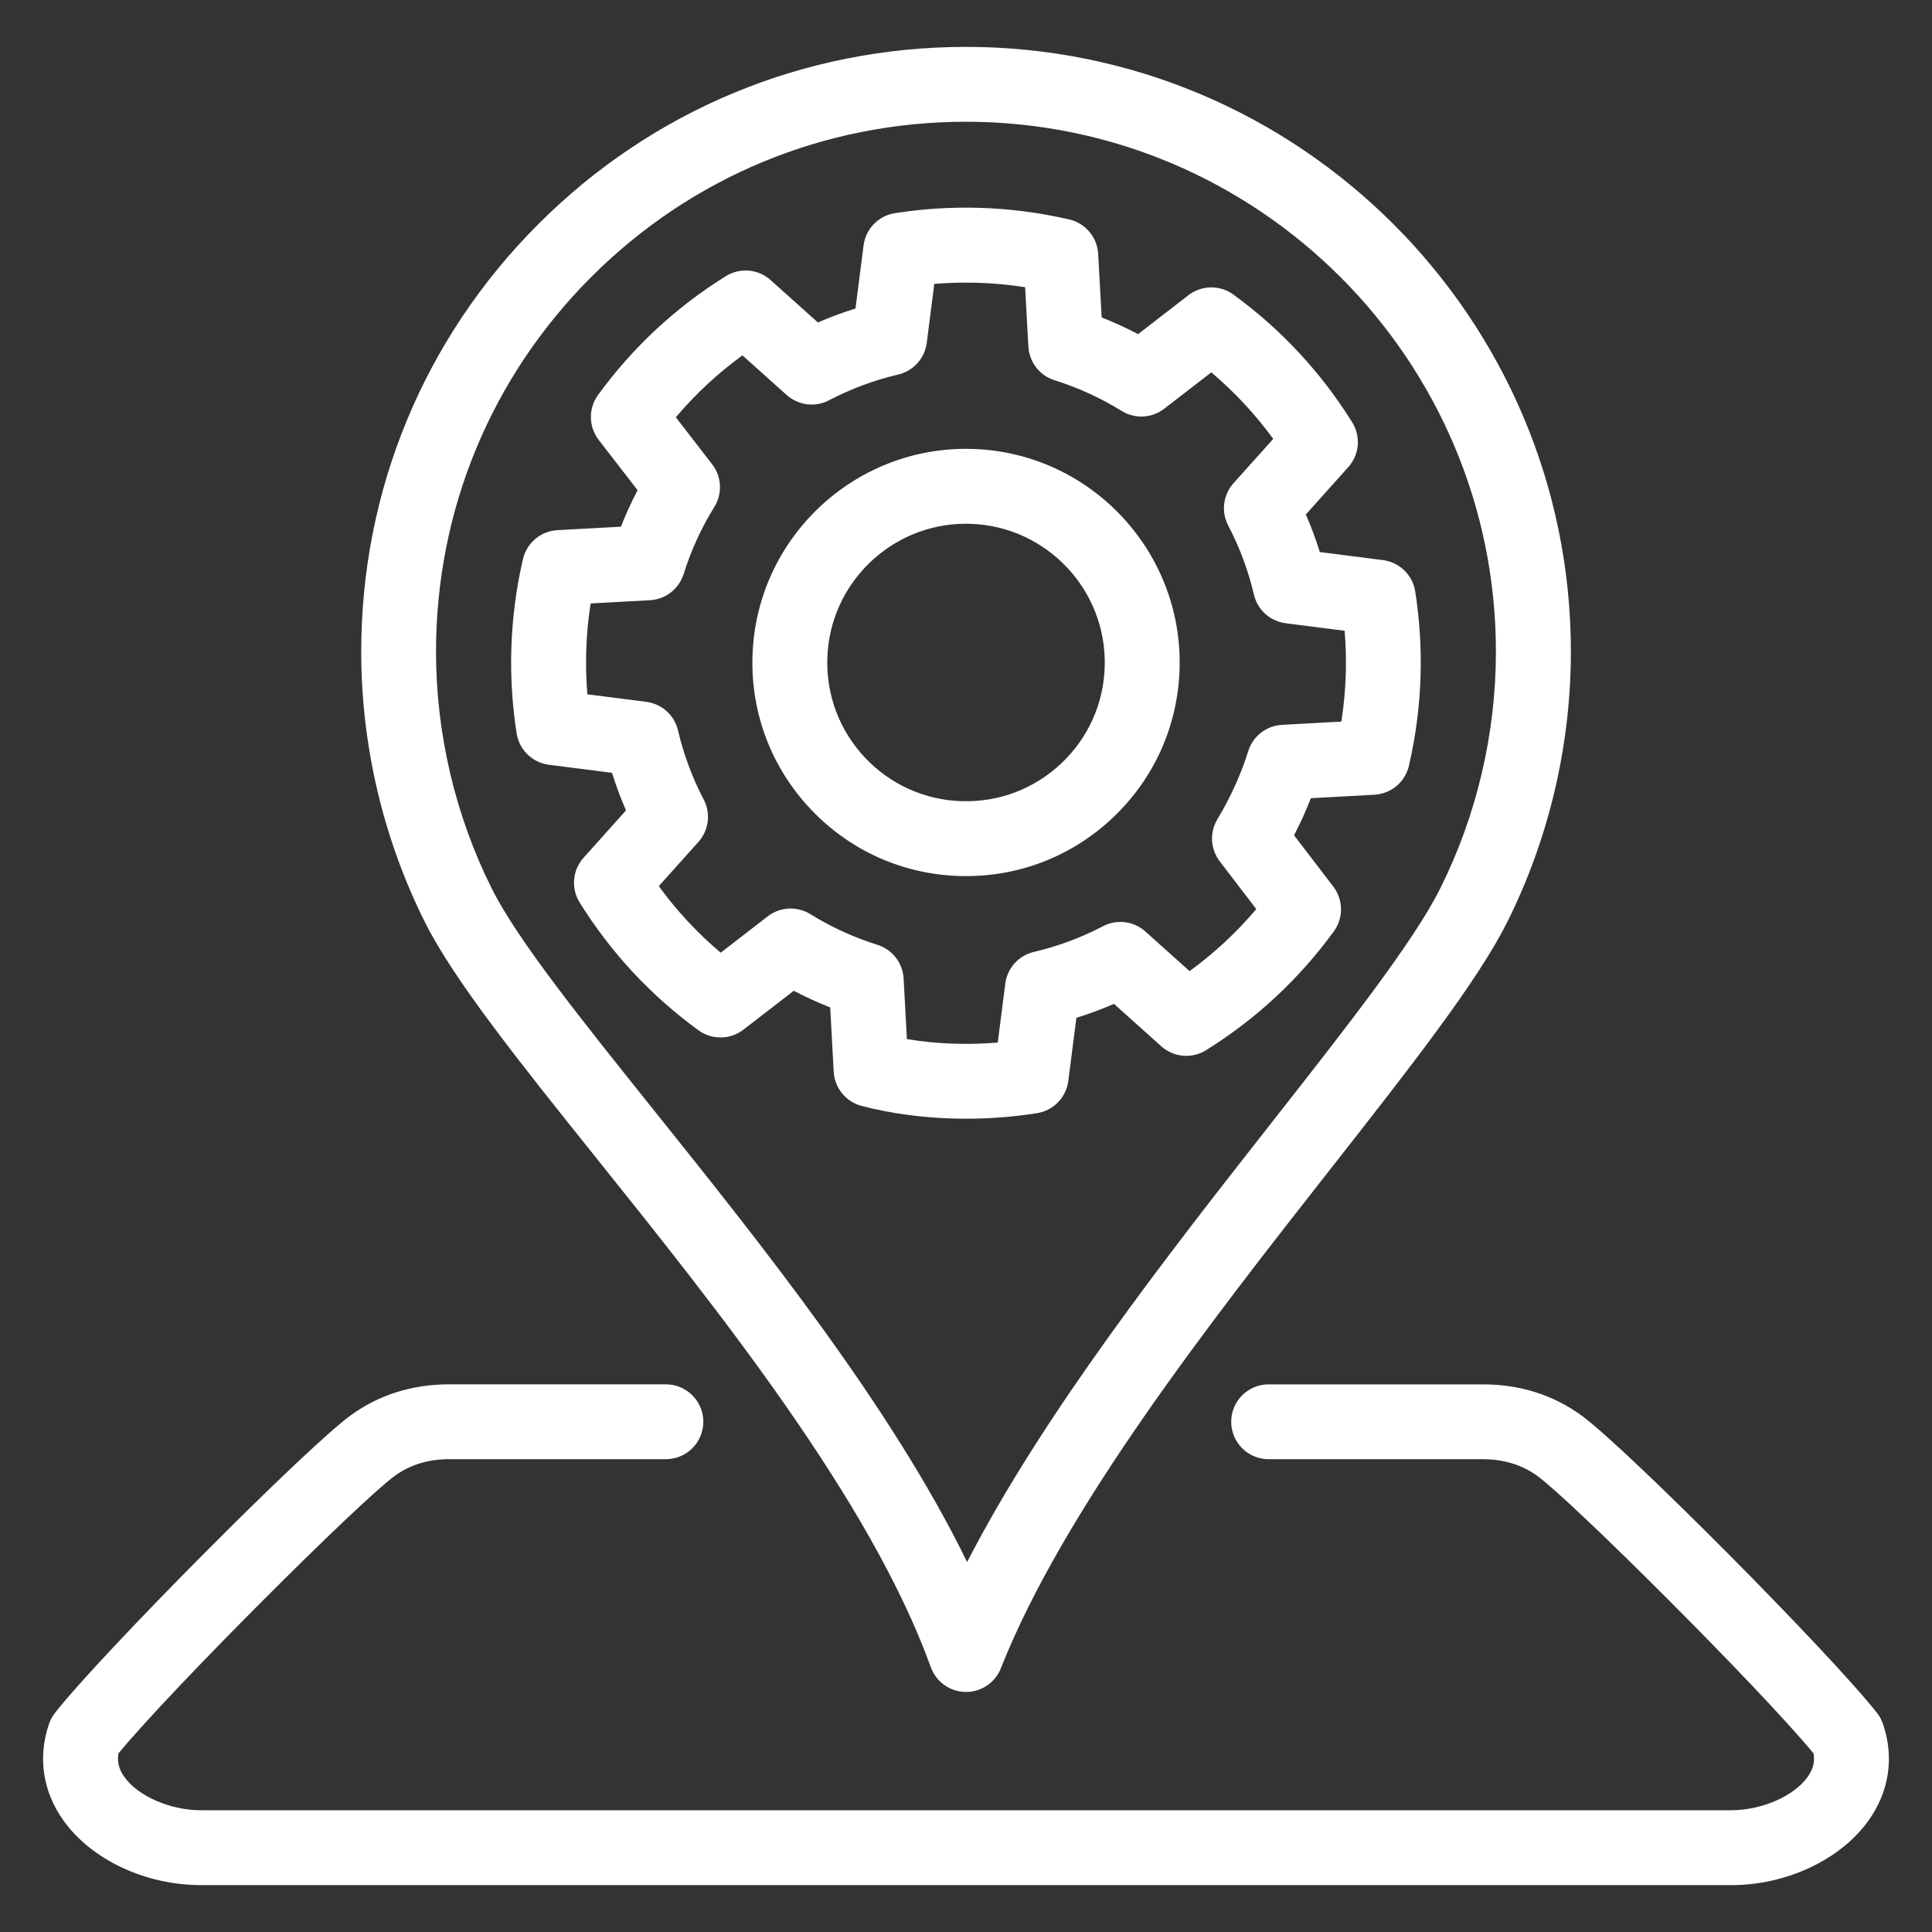
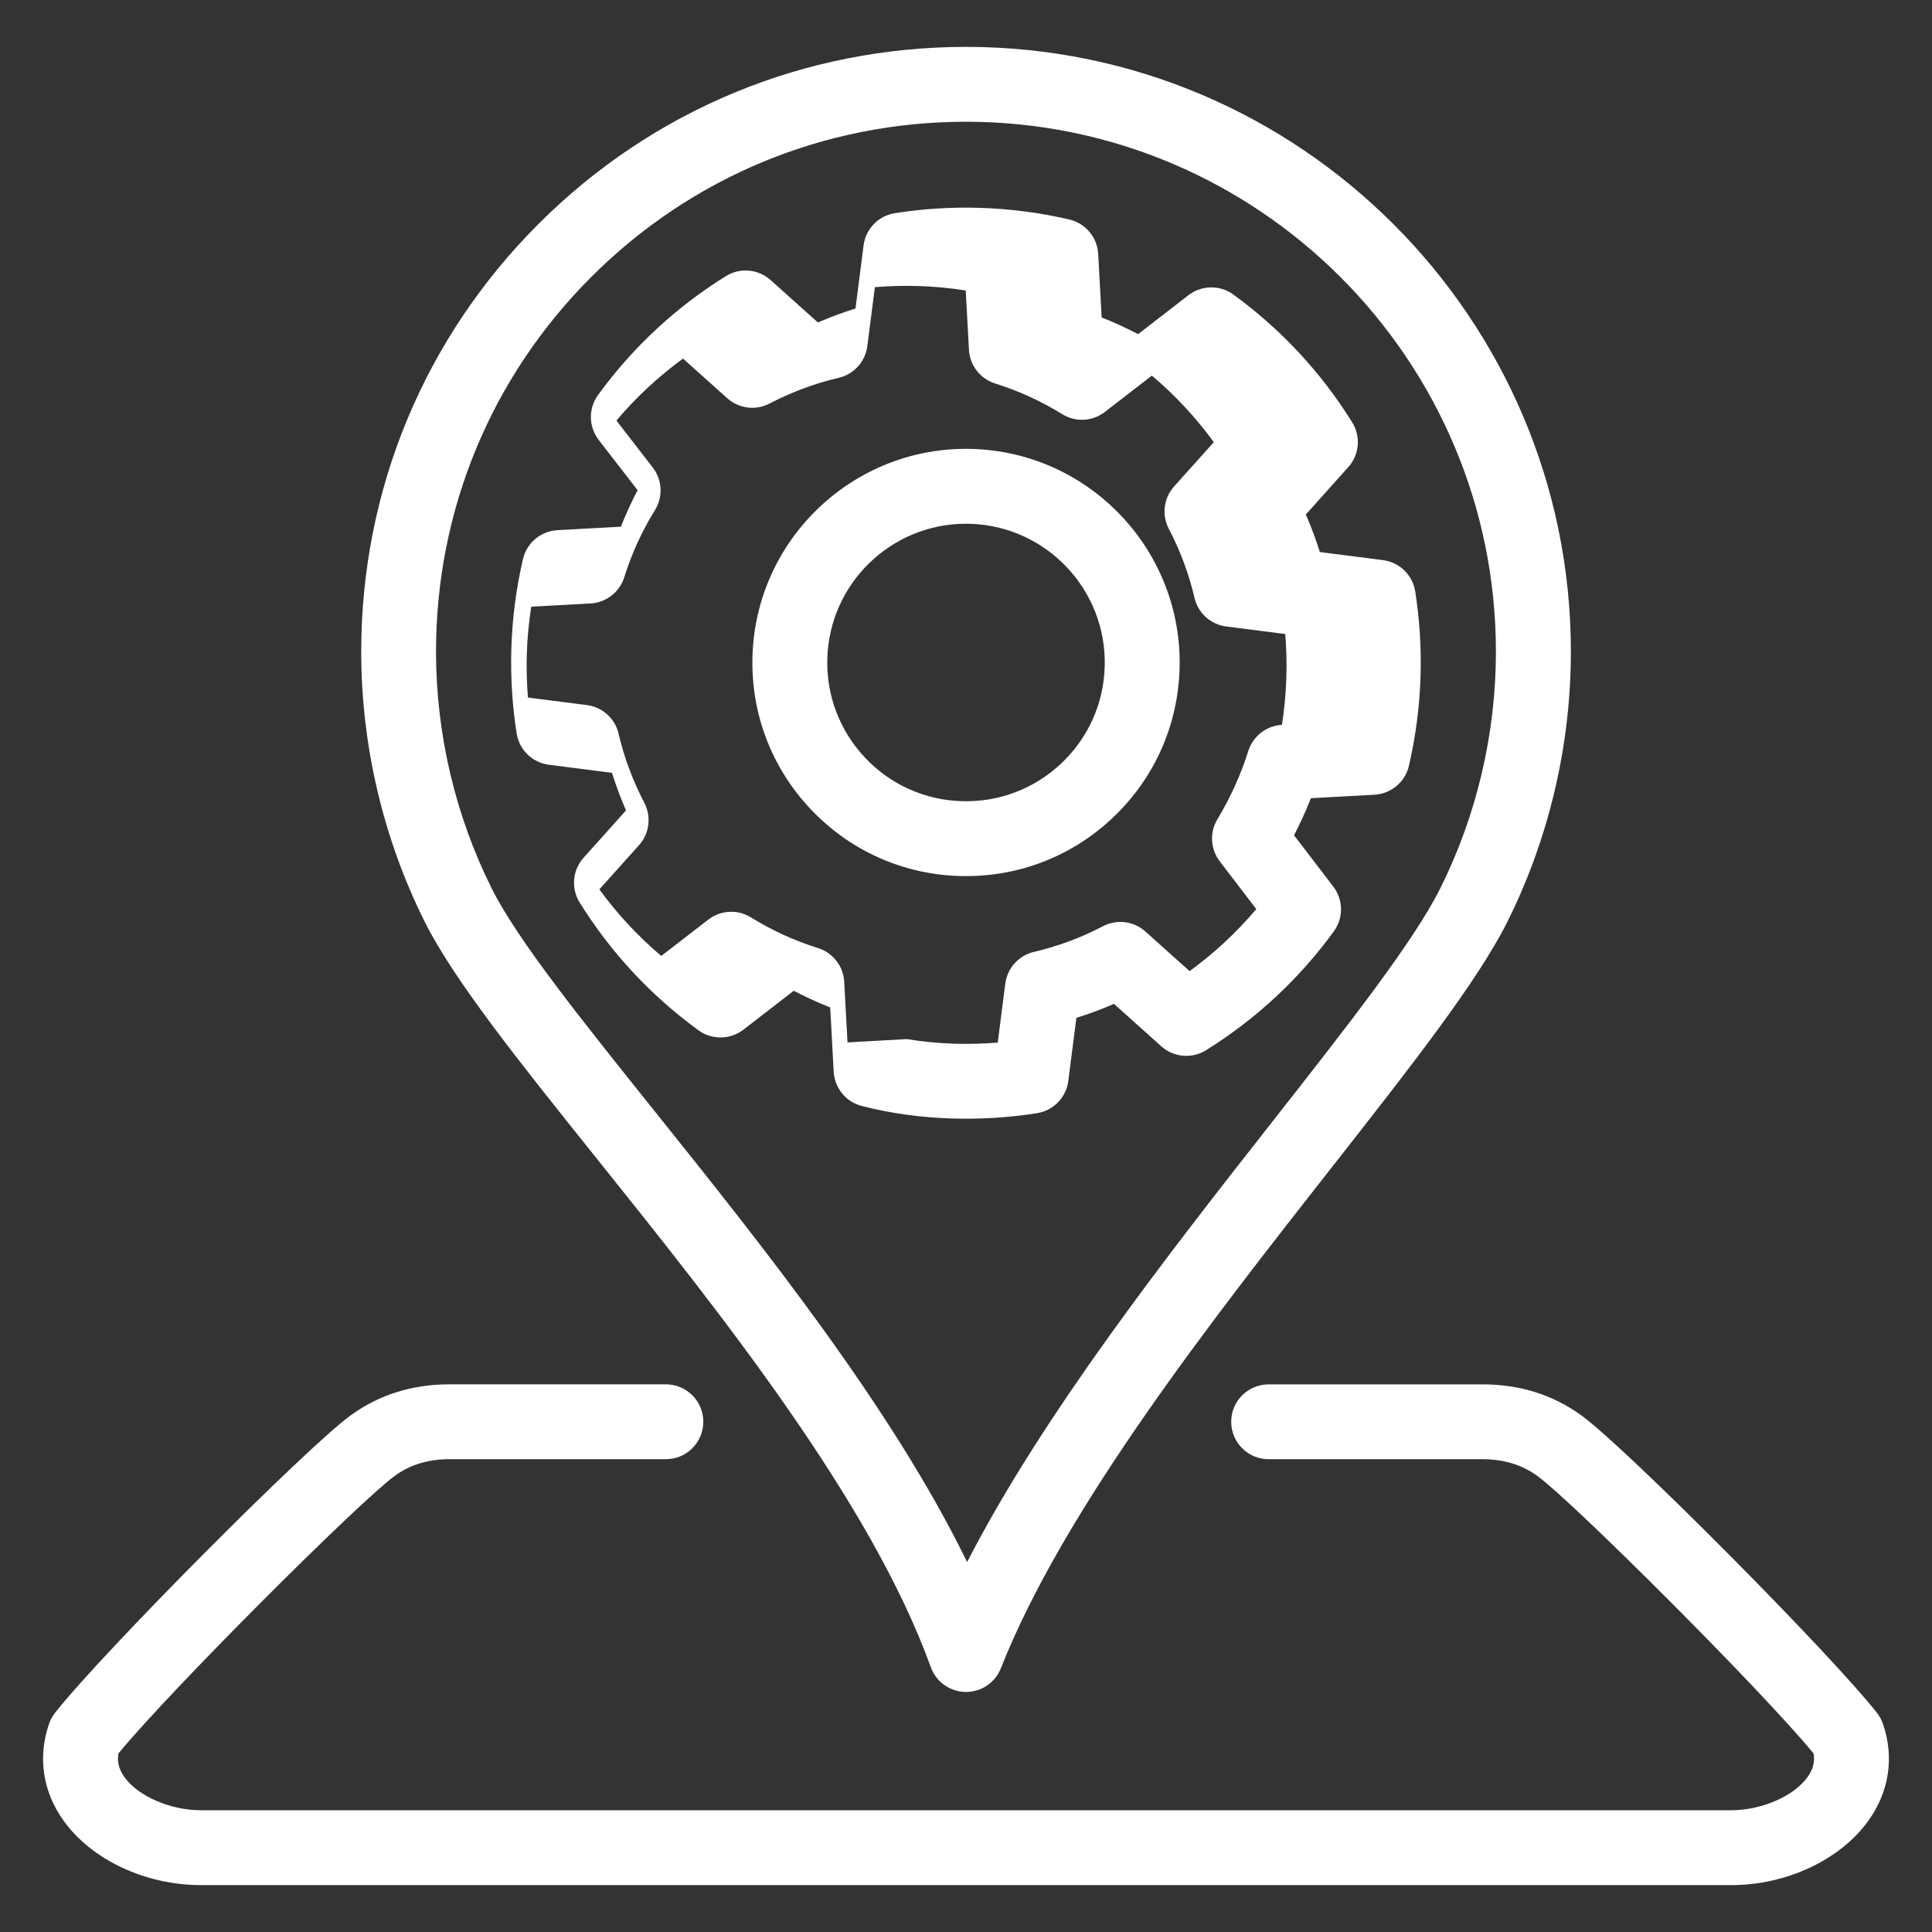
<svg xmlns="http://www.w3.org/2000/svg" id="uuid-27028702-29ac-44f5-a615-8342eb66c671" width="600" height="600" viewBox="0 0 600 600">
  <rect x="0" y="0" width="600" height="600" fill="#333333" stroke="none" />
  <defs>
    <style>.uuid-b960d1d6-6987-4036-a962-ceab1ab30bbe{fill:#fff;}</style>
  </defs>
-   <path class="uuid-b960d1d6-6987-4036-a962-ceab1ab30bbe" d="M537.6,585.44H62.39c-17.21,0-33.95-7.86-42.66-20.03-6.45-9.01-8.05-19.67-4.51-30.03.42-1.24,1.05-2.39,1.85-3.42,14.44-18.41,77.93-82.3,91.8-92.38,8.78-6.4,19.09-9.66,30.63-9.66h67.3c6.42,0,11.62,5.21,11.62,11.62s-5.2,11.62-11.62,11.62h-67.3c-6.51,0-12.21,1.75-16.94,5.21-10.84,7.87-69.36,66.23-85.77,86.17-.46,2.58.14,4.94,1.85,7.34,4.27,5.97,14.26,10.31,23.75,10.31h475.22c9.49,0,19.49-4.35,23.77-10.35,1.7-2.38,2.3-4.74,1.84-7.29-16.4-19.94-74.93-78.31-85.76-86.17-4.75-3.46-10.46-5.21-16.97-5.21h-66.51c-6.42,0-11.62-5.21-11.62-11.62s5.2-11.62,11.62-11.62h66.51c11.52,0,21.83,3.25,30.64,9.65,13.87,10.08,77.36,73.98,91.79,92.39.8,1.02,1.43,2.17,1.85,3.4,3.55,10.33,1.96,20.98-4.47,29.99-8.71,12.21-25.47,20.09-42.7,20.09ZM300,525.44c-.06,0-.12,0-.17,0-4.84-.07-9.12-3.13-10.76-7.68-18.66-51.73-66-110.84-104.04-158.33-23.62-29.49-44.02-54.97-53.08-73.07-12.94-25.87-19.77-54.9-19.77-83.97,0-50.17,19.54-97.33,55.02-132.81,35.48-35.48,82.64-55.02,132.82-55.02,103.57,0,187.83,84.26,187.83,187.83,0,29.06-6.84,58.1-19.77,83.97-9.28,18.56-30.27,45.32-54.58,76.29-37.05,47.21-83.15,105.98-102.67,155.44-1.75,4.45-6.05,7.36-10.81,7.36ZM300,37.81c-43.96,0-85.29,17.12-116.38,48.21-31.09,31.09-48.21,72.41-48.21,116.37,0,25.47,5.99,50.91,17.32,73.57,7.95,15.9,27.64,40.48,50.43,68.94,33.35,41.64,73.66,91.97,97.19,140.21,23.74-46.2,62.62-95.77,94.83-136.81,23.53-29.98,43.84-55.88,52.07-72.34,11.33-22.66,17.32-48.1,17.32-73.57,0-90.75-73.83-164.58-164.58-164.58ZM300,347.43c-1.34,0-2.67-.02-4.01-.06-9.91-.28-19.46-1.6-28.39-3.91-4.9-1.27-8.41-5.57-8.69-10.62l-1.08-19.97c-3.86-1.52-7.64-3.25-11.32-5.18l-15.63,12.08c-4.09,3.16-9.78,3.24-13.96.2-14.81-10.79-27.22-24.14-36.9-39.68-2.73-4.39-2.24-10.05,1.21-13.9l13.18-14.71c-1.66-3.81-3.11-7.71-4.35-11.67l-19.6-2.51c-5.13-.66-9.21-4.62-10.01-9.73-1.35-8.59-1.9-17.35-1.66-26.04.27-9.48,1.49-18.93,3.62-28.1,1.17-5.04,5.53-8.69,10.69-8.98l19.73-1.08c1.52-3.87,3.25-7.65,5.18-11.33l-12.08-15.62c-3.16-4.09-3.24-9.78-.2-13.96,10.79-14.81,24.14-27.22,39.68-36.9,4.39-2.73,10.05-2.24,13.9,1.21l14.7,13.18c3.81-1.66,7.71-3.11,11.67-4.34l2.51-19.6c.66-5.13,4.62-9.21,9.73-10.01,8.59-1.35,17.35-1.91,26.05-1.66,9.47.27,18.92,1.48,28.1,3.62,5.04,1.17,8.7,5.53,8.98,10.69l1.08,19.74c3.86,1.52,7.64,3.25,11.32,5.18l15.63-12.09c4.09-3.16,9.78-3.24,13.96-.2,14.81,10.79,27.22,24.14,36.9,39.68,2.73,4.39,2.24,10.06-1.21,13.9l-13.19,14.72c1.66,3.81,3.11,7.7,4.34,11.66l19.62,2.51c5.13.66,9.21,4.62,10.01,9.73,1.35,8.59,1.91,17.35,1.66,26.05-.27,9.48-1.49,18.93-3.62,28.1-1.17,5.04-5.53,8.69-10.69,8.98l-19.75,1.08c-1.53,3.89-3.27,7.73-5.23,11.52l12.19,15.93c3.13,4.09,3.2,9.75.16,13.91-10.79,14.81-24.14,27.22-39.68,36.9-4.39,2.73-10.05,2.24-13.9-1.21l-14.7-13.18c-3.81,1.66-7.71,3.11-11.67,4.34l-2.51,19.6c-.66,5.13-4.62,9.21-9.73,10.01-7.27,1.14-14.67,1.72-22.04,1.72ZM281.66,322.7c4.82.81,9.84,1.29,15,1.44,4.4.12,8.81,0,13.2-.36l2.34-18.31c.62-4.81,4.16-8.74,8.88-9.84,7.45-1.74,14.67-4.43,21.47-7.99,4.3-2.25,9.54-1.59,13.15,1.64l13.74,12.31c7.66-5.58,14.59-12.02,20.71-19.26l-11.35-14.84c-2.9-3.79-3.19-8.96-.74-13.04,4.12-6.87,7.35-14,9.6-21.2,1.45-4.63,5.62-7.87,10.46-8.14l18.45-1.01c.77-4.96,1.24-9.98,1.38-15.01.13-4.4,0-8.81-.36-13.2l-18.33-2.34c-4.81-.62-8.74-4.16-9.84-8.88-1.74-7.44-4.43-14.66-7.99-21.46-2.25-4.3-1.59-9.54,1.65-13.15l12.33-13.75c-5.57-7.65-12-14.56-19.23-20.67l-14.61,11.29c-3.84,2.97-9.11,3.24-13.23.69-6.52-4.04-13.53-7.24-20.83-9.53-4.63-1.45-7.87-5.62-8.14-10.46l-1.01-18.44c-4.96-.77-9.98-1.24-15.01-1.38-4.39-.12-8.81,0-13.2.36l-2.34,18.31c-.62,4.81-4.15,8.74-8.88,9.84-7.46,1.75-14.68,4.44-21.47,7.99-4.3,2.25-9.54,1.59-13.15-1.64l-13.74-12.31c-7.65,5.57-14.57,12-20.68,19.23l11.28,14.6c2.97,3.84,3.24,9.11.68,13.23-4.04,6.52-7.25,13.53-9.53,20.84-1.45,4.63-5.62,7.88-10.46,8.14l-18.43,1.01c-.77,4.96-1.24,9.98-1.38,15.01-.12,4.4,0,8.81.36,13.2l18.31,2.34c4.81.62,8.74,4.15,9.84,8.88,1.74,7.44,4.43,14.67,7.99,21.47,2.25,4.3,1.59,9.54-1.64,13.15l-12.32,13.74c5.57,7.65,12,14.56,19.23,20.67l14.6-11.29c3.84-2.96,9.11-3.24,13.23-.69,6.53,4.04,13.54,7.25,20.84,9.53,4.63,1.45,7.88,5.62,8.14,10.47l1.02,18.83ZM300.05,272.09c-.64,0-1.28,0-1.93-.03-17.71-.5-34.17-7.87-46.34-20.75-12.17-12.88-18.6-29.73-18.09-47.45,1.04-36.57,31.62-65.48,68.2-64.44h0c36.57,1.04,65.47,31.63,64.44,68.2-.5,17.71-7.87,34.17-20.75,46.34-12.41,11.73-28.51,18.12-45.52,18.12ZM299.99,162.65c-23.2,0-42.4,18.53-43.06,41.87-.33,11.51,3.85,22.45,11.75,30.82,7.91,8.37,18.6,13.15,30.1,13.48,11.5.32,22.45-3.85,30.82-11.75s13.16-18.6,13.48-30.1c.67-23.75-18.1-43.63-41.86-44.3-.41-.01-.83-.02-1.24-.02Z" />
+   <path class="uuid-b960d1d6-6987-4036-a962-ceab1ab30bbe" d="M537.6,585.44H62.39c-17.21,0-33.95-7.86-42.66-20.03-6.45-9.01-8.05-19.67-4.51-30.03.42-1.24,1.05-2.39,1.85-3.42,14.44-18.41,77.93-82.3,91.8-92.38,8.78-6.4,19.09-9.66,30.63-9.66h67.3c6.42,0,11.62,5.21,11.62,11.62s-5.2,11.62-11.62,11.62h-67.3c-6.51,0-12.21,1.75-16.94,5.21-10.84,7.87-69.36,66.23-85.77,86.17-.46,2.58.14,4.94,1.85,7.34,4.27,5.97,14.26,10.31,23.75,10.31h475.22c9.49,0,19.49-4.35,23.77-10.35,1.7-2.38,2.3-4.74,1.84-7.29-16.4-19.94-74.93-78.31-85.76-86.17-4.75-3.46-10.46-5.21-16.97-5.21h-66.51c-6.42,0-11.62-5.21-11.62-11.62s5.2-11.62,11.62-11.62h66.51c11.52,0,21.83,3.25,30.64,9.65,13.87,10.08,77.36,73.98,91.79,92.39.8,1.02,1.43,2.17,1.85,3.4,3.55,10.33,1.96,20.98-4.47,29.99-8.71,12.21-25.47,20.09-42.7,20.09ZM300,525.44c-.06,0-.12,0-.17,0-4.84-.07-9.12-3.13-10.76-7.68-18.66-51.73-66-110.84-104.04-158.33-23.62-29.49-44.02-54.97-53.08-73.07-12.94-25.87-19.77-54.9-19.77-83.97,0-50.17,19.54-97.33,55.02-132.81,35.48-35.48,82.64-55.02,132.82-55.02,103.57,0,187.83,84.26,187.83,187.83,0,29.06-6.84,58.1-19.77,83.97-9.28,18.56-30.27,45.32-54.58,76.29-37.05,47.21-83.15,105.98-102.67,155.44-1.75,4.45-6.05,7.36-10.81,7.36ZM300,37.81c-43.96,0-85.29,17.12-116.38,48.21-31.09,31.09-48.21,72.41-48.21,116.37,0,25.47,5.99,50.91,17.32,73.57,7.95,15.9,27.64,40.48,50.43,68.94,33.35,41.64,73.66,91.97,97.19,140.21,23.74-46.2,62.62-95.77,94.83-136.81,23.53-29.98,43.84-55.88,52.07-72.34,11.33-22.66,17.32-48.1,17.32-73.57,0-90.75-73.83-164.58-164.58-164.58ZM300,347.43c-1.34,0-2.67-.02-4.01-.06-9.91-.28-19.46-1.6-28.39-3.91-4.9-1.27-8.41-5.57-8.69-10.62l-1.08-19.97c-3.86-1.52-7.64-3.25-11.32-5.18l-15.63,12.08c-4.09,3.16-9.78,3.24-13.96.2-14.81-10.79-27.22-24.14-36.9-39.68-2.73-4.39-2.24-10.05,1.21-13.9l13.18-14.71c-1.66-3.81-3.11-7.71-4.35-11.67l-19.6-2.51c-5.13-.66-9.21-4.62-10.01-9.73-1.35-8.59-1.9-17.35-1.66-26.04.27-9.48,1.49-18.93,3.62-28.1,1.17-5.04,5.53-8.69,10.69-8.98l19.73-1.08c1.52-3.87,3.25-7.65,5.18-11.33l-12.08-15.62c-3.16-4.09-3.24-9.78-.2-13.96,10.79-14.81,24.14-27.22,39.68-36.9,4.39-2.73,10.05-2.24,13.9,1.21l14.7,13.18c3.81-1.66,7.71-3.11,11.67-4.34l2.51-19.6c.66-5.13,4.62-9.21,9.73-10.01,8.59-1.35,17.35-1.91,26.05-1.66,9.47.27,18.92,1.48,28.1,3.62,5.04,1.17,8.7,5.53,8.98,10.69l1.08,19.74c3.86,1.52,7.64,3.25,11.32,5.18l15.63-12.09c4.09-3.16,9.78-3.24,13.96-.2,14.81,10.79,27.22,24.14,36.9,39.68,2.73,4.39,2.24,10.06-1.21,13.9l-13.19,14.72c1.66,3.81,3.11,7.7,4.34,11.66l19.62,2.51c5.13.66,9.21,4.62,10.01,9.73,1.35,8.59,1.91,17.35,1.66,26.05-.27,9.48-1.49,18.93-3.62,28.1-1.17,5.04-5.53,8.69-10.69,8.98l-19.75,1.08c-1.53,3.89-3.27,7.73-5.23,11.52l12.19,15.93c3.13,4.09,3.2,9.75.16,13.91-10.79,14.81-24.14,27.22-39.68,36.9-4.39,2.73-10.05,2.24-13.9-1.21l-14.7-13.18c-3.81,1.66-7.71,3.11-11.67,4.34l-2.51,19.6c-.66,5.13-4.62,9.21-9.73,10.01-7.27,1.14-14.67,1.72-22.04,1.72ZM281.66,322.7c4.82.81,9.84,1.29,15,1.44,4.4.12,8.81,0,13.2-.36l2.34-18.31c.62-4.81,4.16-8.74,8.88-9.84,7.45-1.74,14.67-4.43,21.47-7.99,4.3-2.25,9.54-1.59,13.15,1.64l13.74,12.31c7.66-5.58,14.59-12.02,20.71-19.26l-11.35-14.84c-2.9-3.79-3.19-8.96-.74-13.04,4.12-6.87,7.35-14,9.6-21.2,1.45-4.63,5.62-7.87,10.46-8.14c.77-4.96,1.24-9.98,1.38-15.01.13-4.4,0-8.81-.36-13.2l-18.33-2.34c-4.81-.62-8.74-4.16-9.84-8.88-1.74-7.44-4.43-14.66-7.99-21.46-2.25-4.3-1.59-9.54,1.65-13.15l12.33-13.75c-5.57-7.65-12-14.56-19.23-20.67l-14.61,11.29c-3.84,2.97-9.11,3.24-13.23.69-6.52-4.04-13.53-7.24-20.83-9.53-4.63-1.45-7.87-5.62-8.14-10.46l-1.01-18.44c-4.96-.77-9.98-1.24-15.01-1.38-4.39-.12-8.81,0-13.2.36l-2.34,18.31c-.62,4.81-4.15,8.74-8.88,9.84-7.46,1.75-14.68,4.44-21.47,7.99-4.3,2.25-9.54,1.59-13.15-1.64l-13.74-12.31c-7.65,5.57-14.57,12-20.68,19.23l11.28,14.6c2.97,3.84,3.24,9.11.68,13.23-4.04,6.52-7.25,13.53-9.53,20.84-1.45,4.63-5.62,7.88-10.46,8.14l-18.43,1.01c-.77,4.96-1.24,9.98-1.38,15.01-.12,4.4,0,8.81.36,13.2l18.31,2.34c4.81.62,8.74,4.15,9.84,8.88,1.74,7.44,4.43,14.67,7.99,21.47,2.25,4.3,1.59,9.54-1.64,13.15l-12.32,13.74c5.57,7.65,12,14.56,19.23,20.67l14.6-11.29c3.84-2.96,9.11-3.24,13.23-.69,6.53,4.04,13.54,7.25,20.84,9.53,4.63,1.45,7.88,5.62,8.14,10.47l1.02,18.83ZM300.05,272.09c-.64,0-1.28,0-1.93-.03-17.71-.5-34.17-7.87-46.34-20.75-12.17-12.88-18.6-29.73-18.09-47.45,1.04-36.57,31.62-65.48,68.2-64.44h0c36.57,1.04,65.47,31.63,64.44,68.2-.5,17.71-7.87,34.17-20.75,46.34-12.41,11.73-28.51,18.12-45.52,18.12ZM299.99,162.65c-23.2,0-42.4,18.53-43.06,41.87-.33,11.51,3.85,22.45,11.75,30.82,7.91,8.37,18.6,13.15,30.1,13.48,11.5.32,22.45-3.85,30.82-11.75s13.16-18.6,13.48-30.1c.67-23.75-18.1-43.63-41.86-44.3-.41-.01-.83-.02-1.24-.02Z" />
</svg>